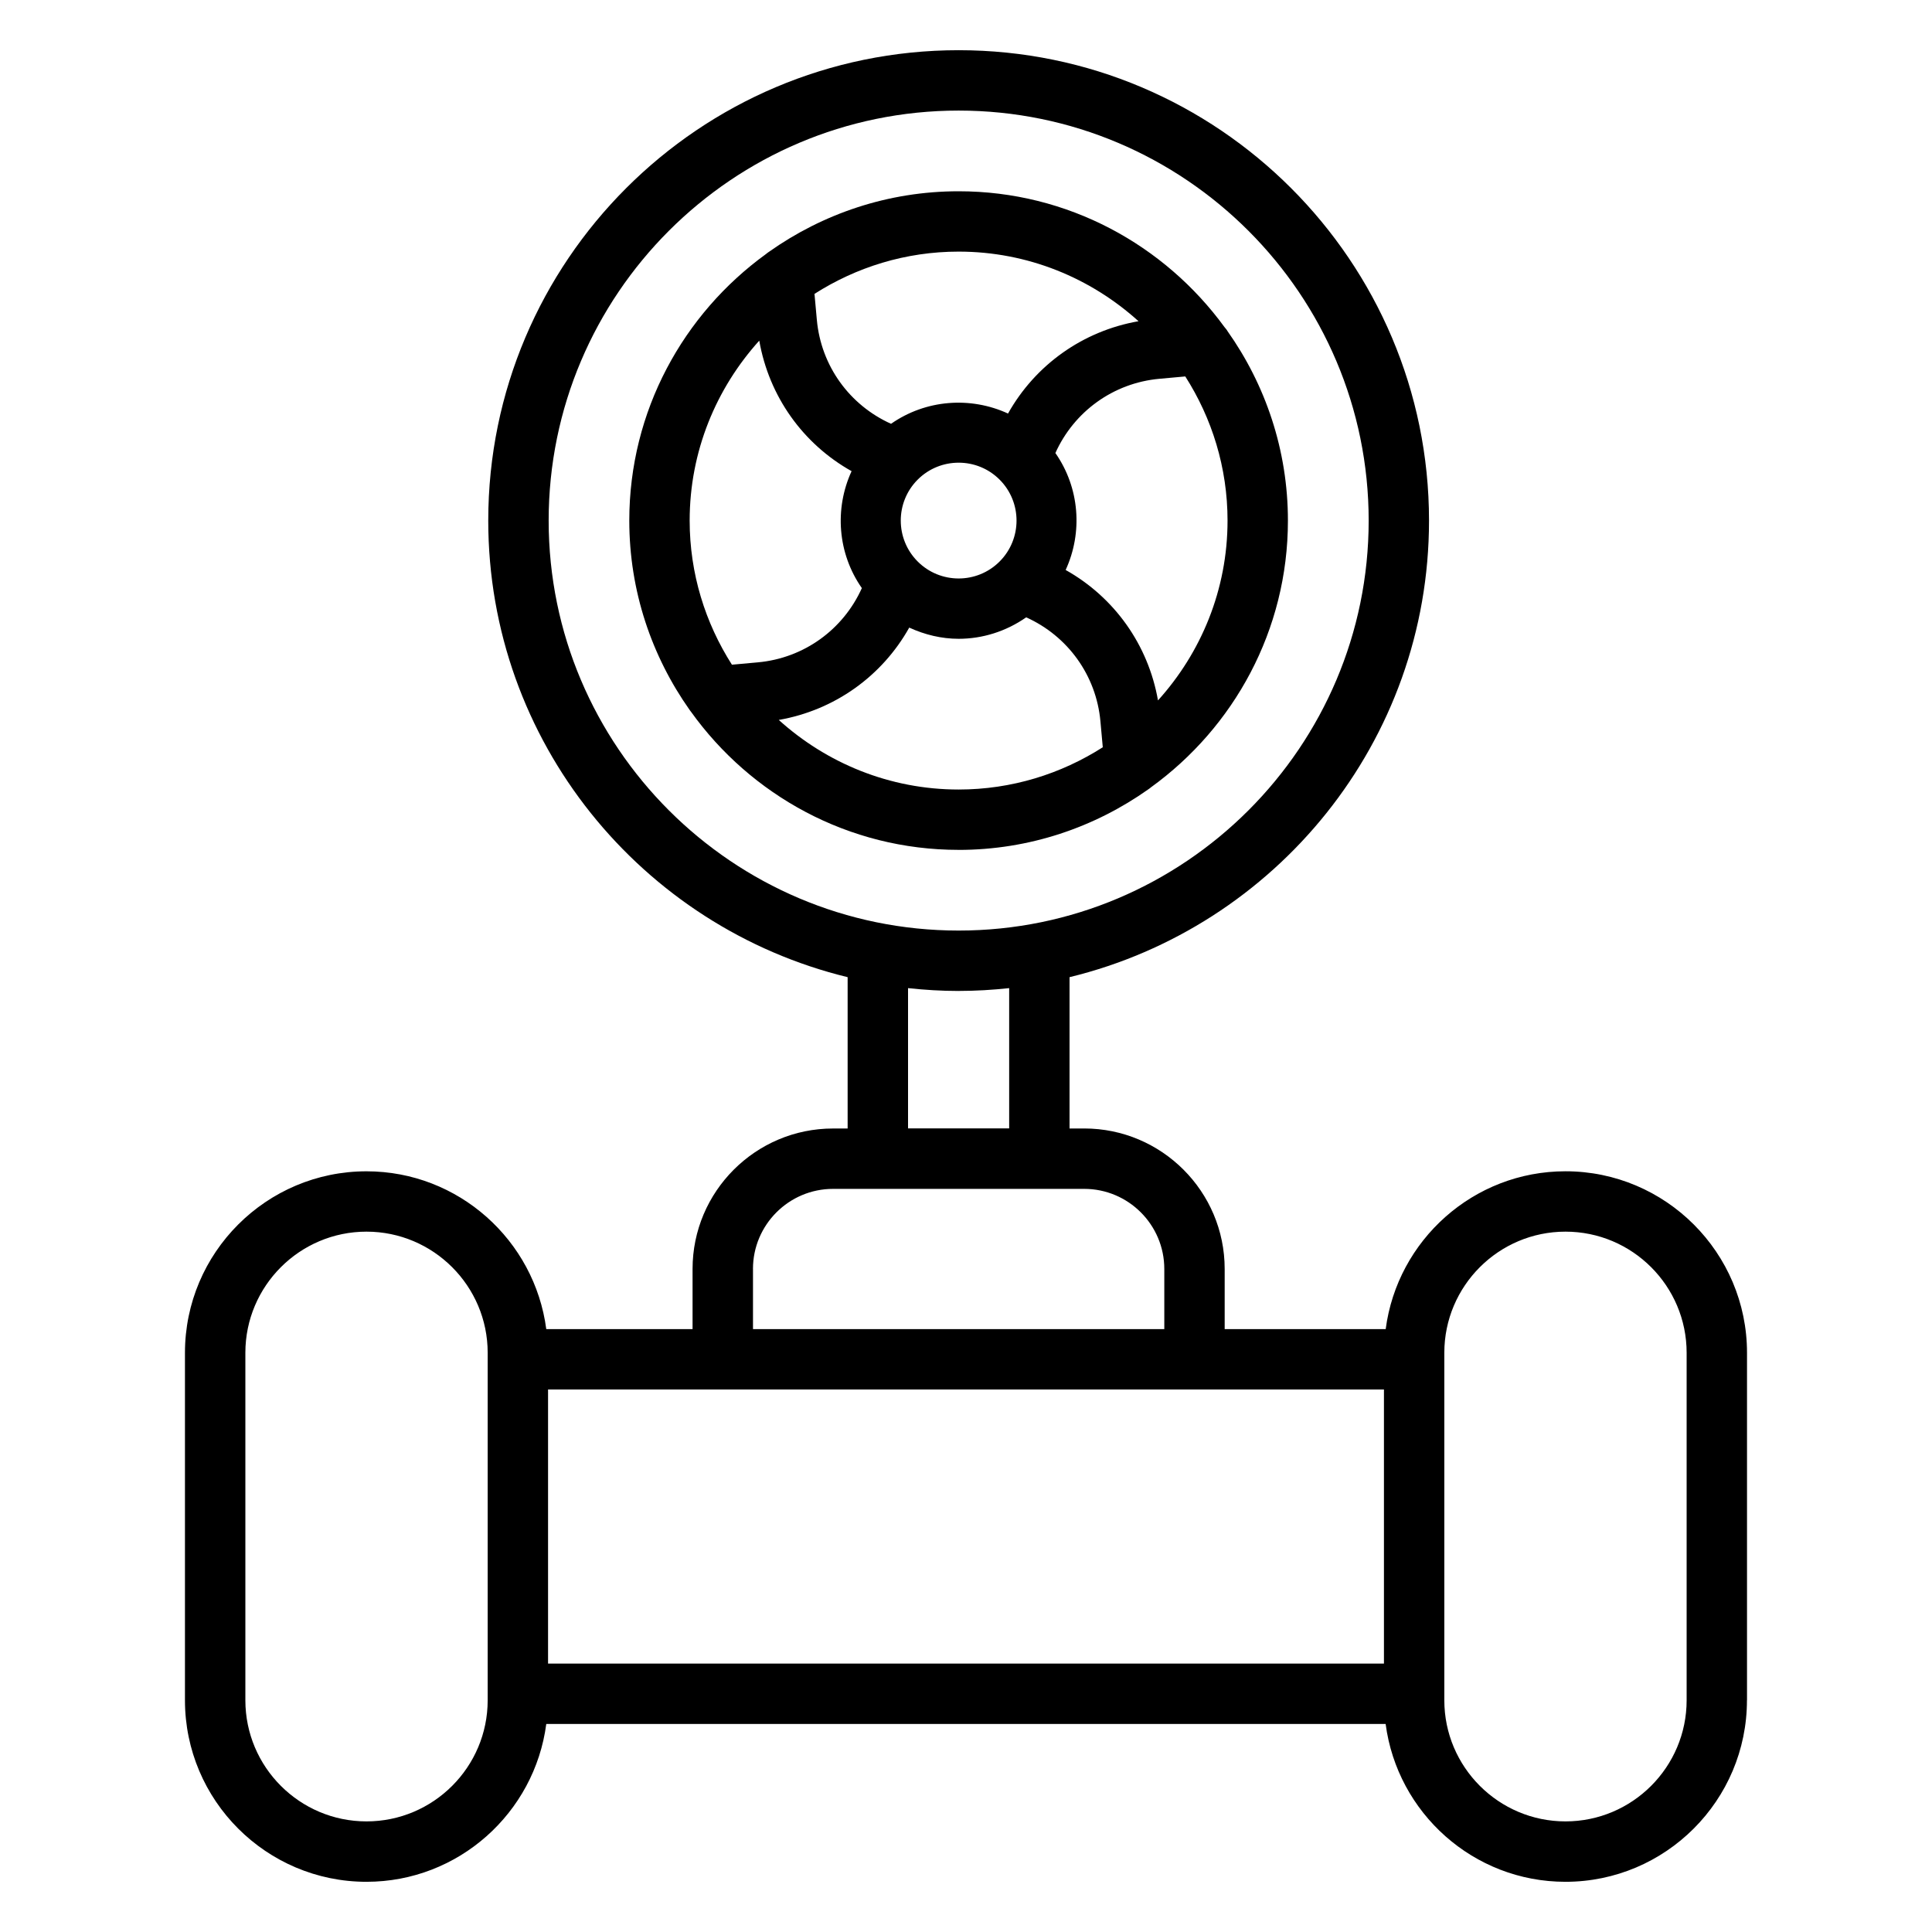
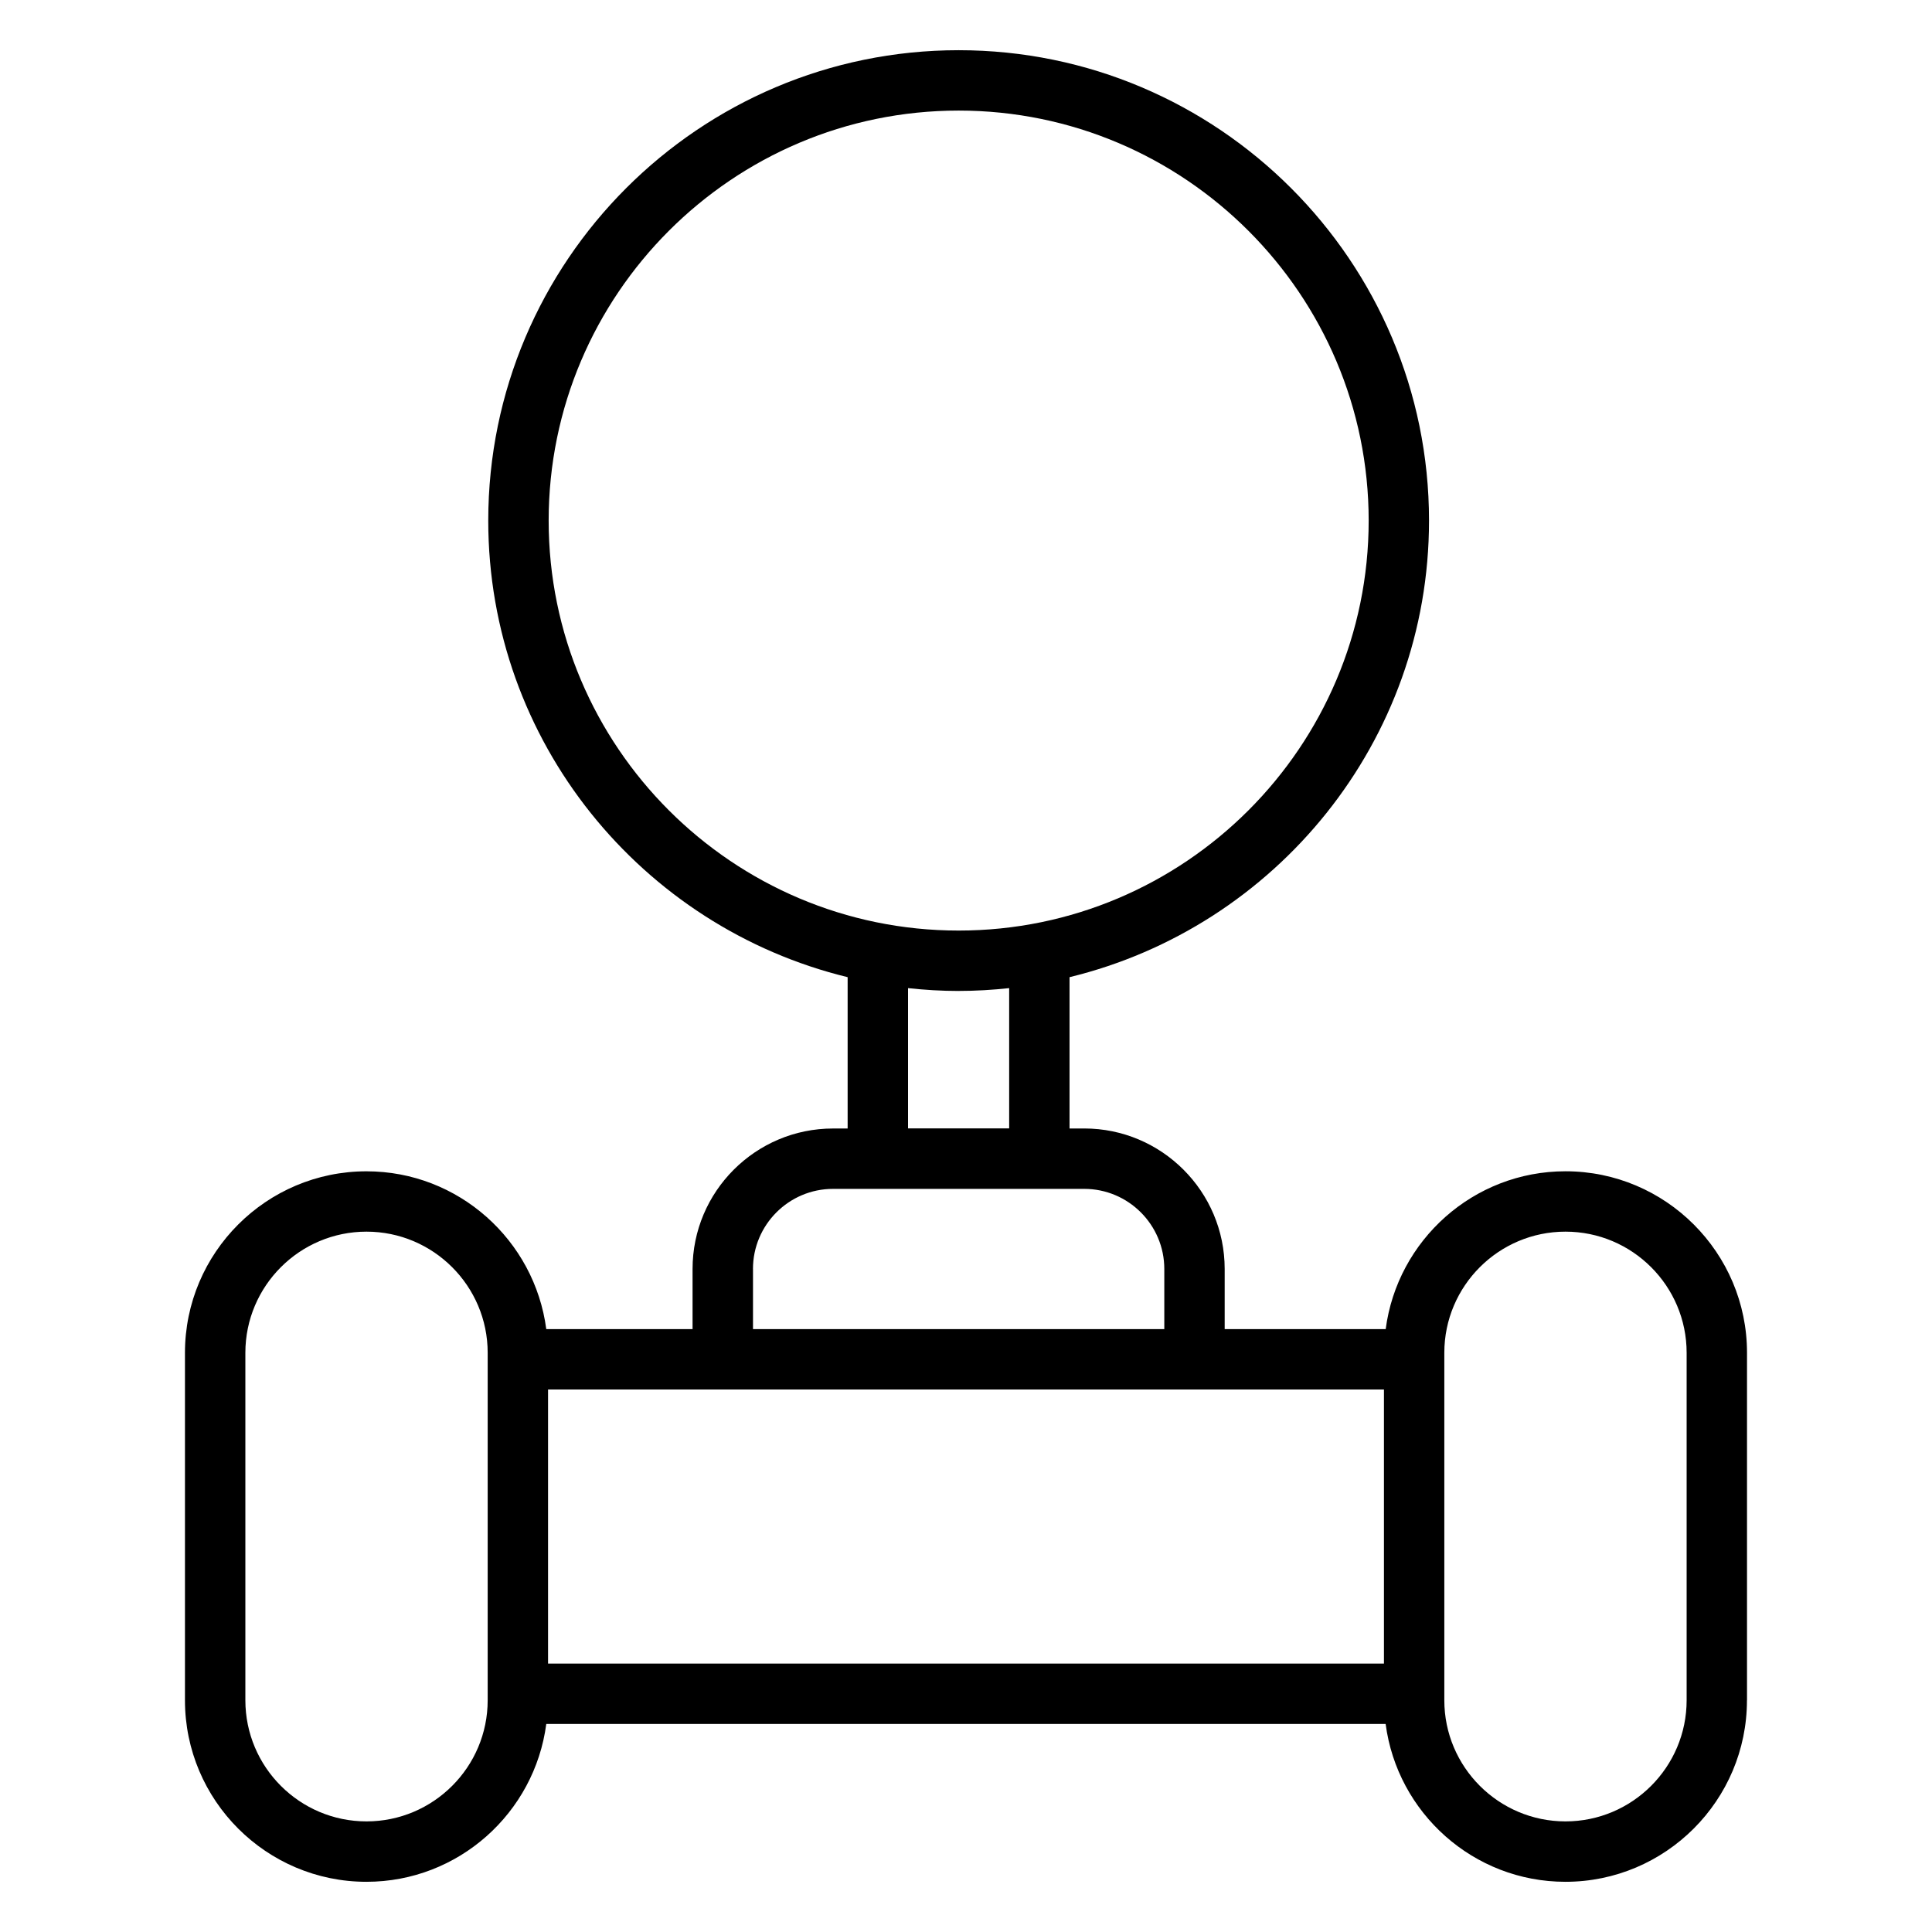
<svg xmlns="http://www.w3.org/2000/svg" id="Layer_1" data-name="Layer 1" width="64" height="64" viewBox="0 0 64 64">
  <defs>
    <style>
      .cls-1 {
        fill: #000;
        stroke-width: 0px;
      }
    </style>
  </defs>
  <path class="cls-1" d="M57.872,56.323v-11.51c0-3.316-2.697-6.013-6.013-6.013-3.049,0-5.57,2.283-5.956,5.228h-5.334v-1.993c0-2.565-2.087-4.653-4.653-4.653h-.486v-5.012c6.821-1.658,11.908-7.801,11.908-15.125,0-8.592-6.99-15.582-15.582-15.582s-15.582,6.99-15.582,15.582c0,7.323,5.085,13.466,11.905,15.125v5.013h-.484c-2.565,0-4.653,2.087-4.653,4.653v1.993h-4.846c-.387-2.945-2.907-5.228-5.956-5.228-3.316,0-6.013,2.697-6.013,6.013v11.51c0,3.316,2.697,6.013,6.013,6.013,3.049,0,5.57-2.283,5.956-5.228h27.805c.387,2.945,2.907,5.228,5.956,5.228,3.316,0,6.013-2.697,6.013-6.013ZM18.175,17.245c0-7.489,6.093-13.582,13.582-13.582s13.582,6.093,13.582,13.582-6.093,13.581-13.582,13.581-13.582-6.092-13.582-13.581ZM31.756,32.826c.566,0,1.123-.034,1.674-.093v4.647h-3.35v-4.647c.551.059,1.11.094,1.676.094ZM24.943,42.036c0-1.463,1.19-2.653,2.653-2.653h8.32c1.463,0,2.653,1.19,2.653,2.653v1.993h-13.625v-1.993ZM16.155,56.323c0,2.213-1.8,4.013-4.014,4.013s-4.013-1.8-4.013-4.013v-11.51c0-2.213,1.8-4.013,4.013-4.013s4.014,1.8,4.014,4.013v11.51ZM18.155,46.028h27.69v9.08h-27.69v-9.08ZM47.845,56.323v-11.51c0-2.213,1.8-4.013,4.014-4.013s4.013,1.8,4.013,4.013v11.51c0,2.213-1.8,4.013-4.013,4.013s-4.014-1.8-4.014-4.013Z" />
-   <path class="cls-1" d="M31.756,28.154c2.34,0,4.505-.748,6.284-2.007.034-.018.059-.046.09-.068,2.741-1.983,4.534-5.2,4.534-8.834,0-2.339-.746-4.502-2.004-6.28-.025-.049-.064-.085-.096-.128-1.986-2.722-5.189-4.501-8.809-4.501-2.34,0-4.505.748-6.284,2.007-.036.019-.063.049-.096.072-2.738,1.984-4.529,5.198-4.529,8.83,0,2.336.745,4.498,2,6.274.011.022.031.037.043.057,1.981,2.765,5.213,4.577,8.866,4.577ZM25.798,23.849c1.847-.323,3.419-1.448,4.322-3.059.519.239,1.075.371,1.636.371.786,0,1.567-.242,2.238-.711,1.372.617,2.32,1.917,2.459,3.444l.078.86c-1.382.882-3.017,1.4-4.775,1.4-2.292,0-4.378-.878-5.958-2.305ZM33.113,15.888c.748.748.748,1.965,0,2.713-.748.749-1.965.749-2.713,0-.748-.748-.748-1.965,0-2.713.374-.374.865-.561,1.357-.561s.982.187,1.356.561ZM38.36,23.203c-.323-1.847-1.449-3.419-3.059-4.322.573-1.246.463-2.725-.34-3.874.617-1.372,1.917-2.32,3.444-2.459l.859-.078c.882,1.382,1.4,3.018,1.4,4.775,0,2.292-.877,4.378-2.305,5.958ZM37.714,10.641c-1.847.323-3.419,1.449-4.322,3.058-1.247-.573-2.725-.463-3.875.34-1.372-.617-2.32-1.917-2.458-3.444l-.078-.86c1.382-.882,3.017-1.4,4.775-1.4,2.292,0,4.378.877,5.958,2.305ZM25.152,11.286c.323,1.847,1.448,3.419,3.058,4.322-.573,1.246-.463,2.725.34,3.874-.617,1.372-1.917,2.32-3.444,2.459l-.86.078c-.882-1.382-1.4-3.017-1.4-4.775,0-2.292.878-4.378,2.305-5.959Z" />
</svg>